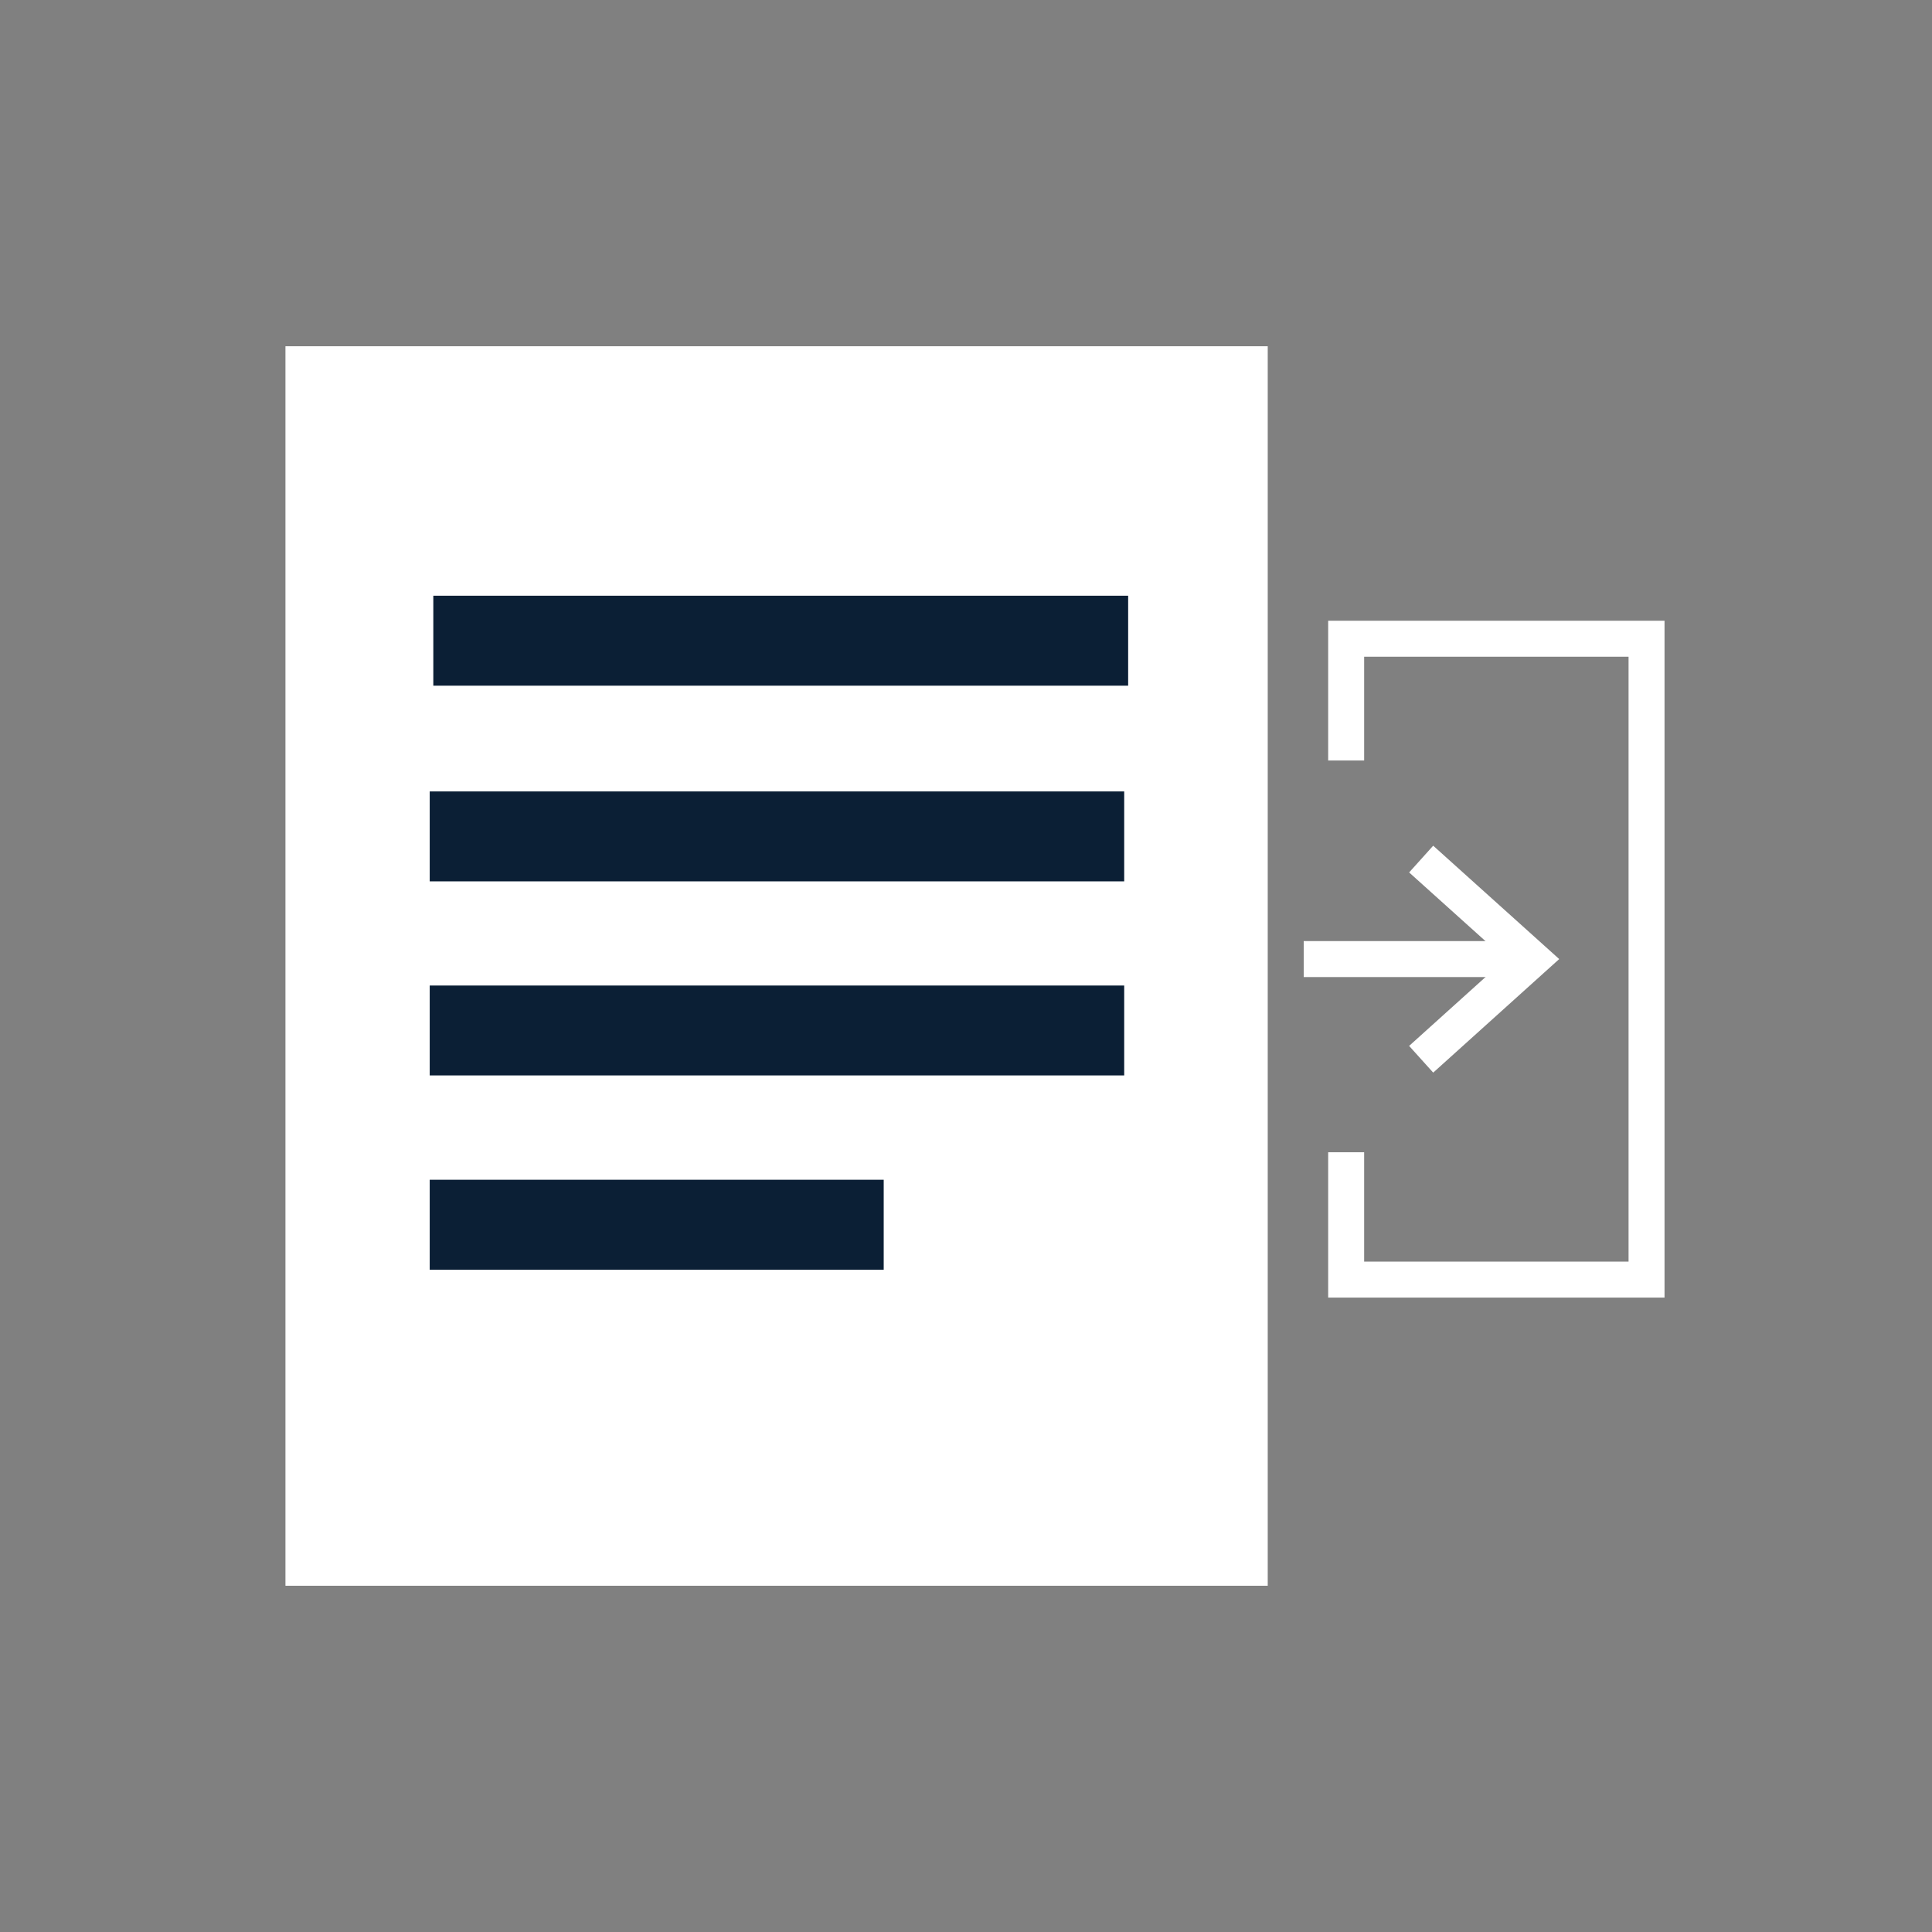
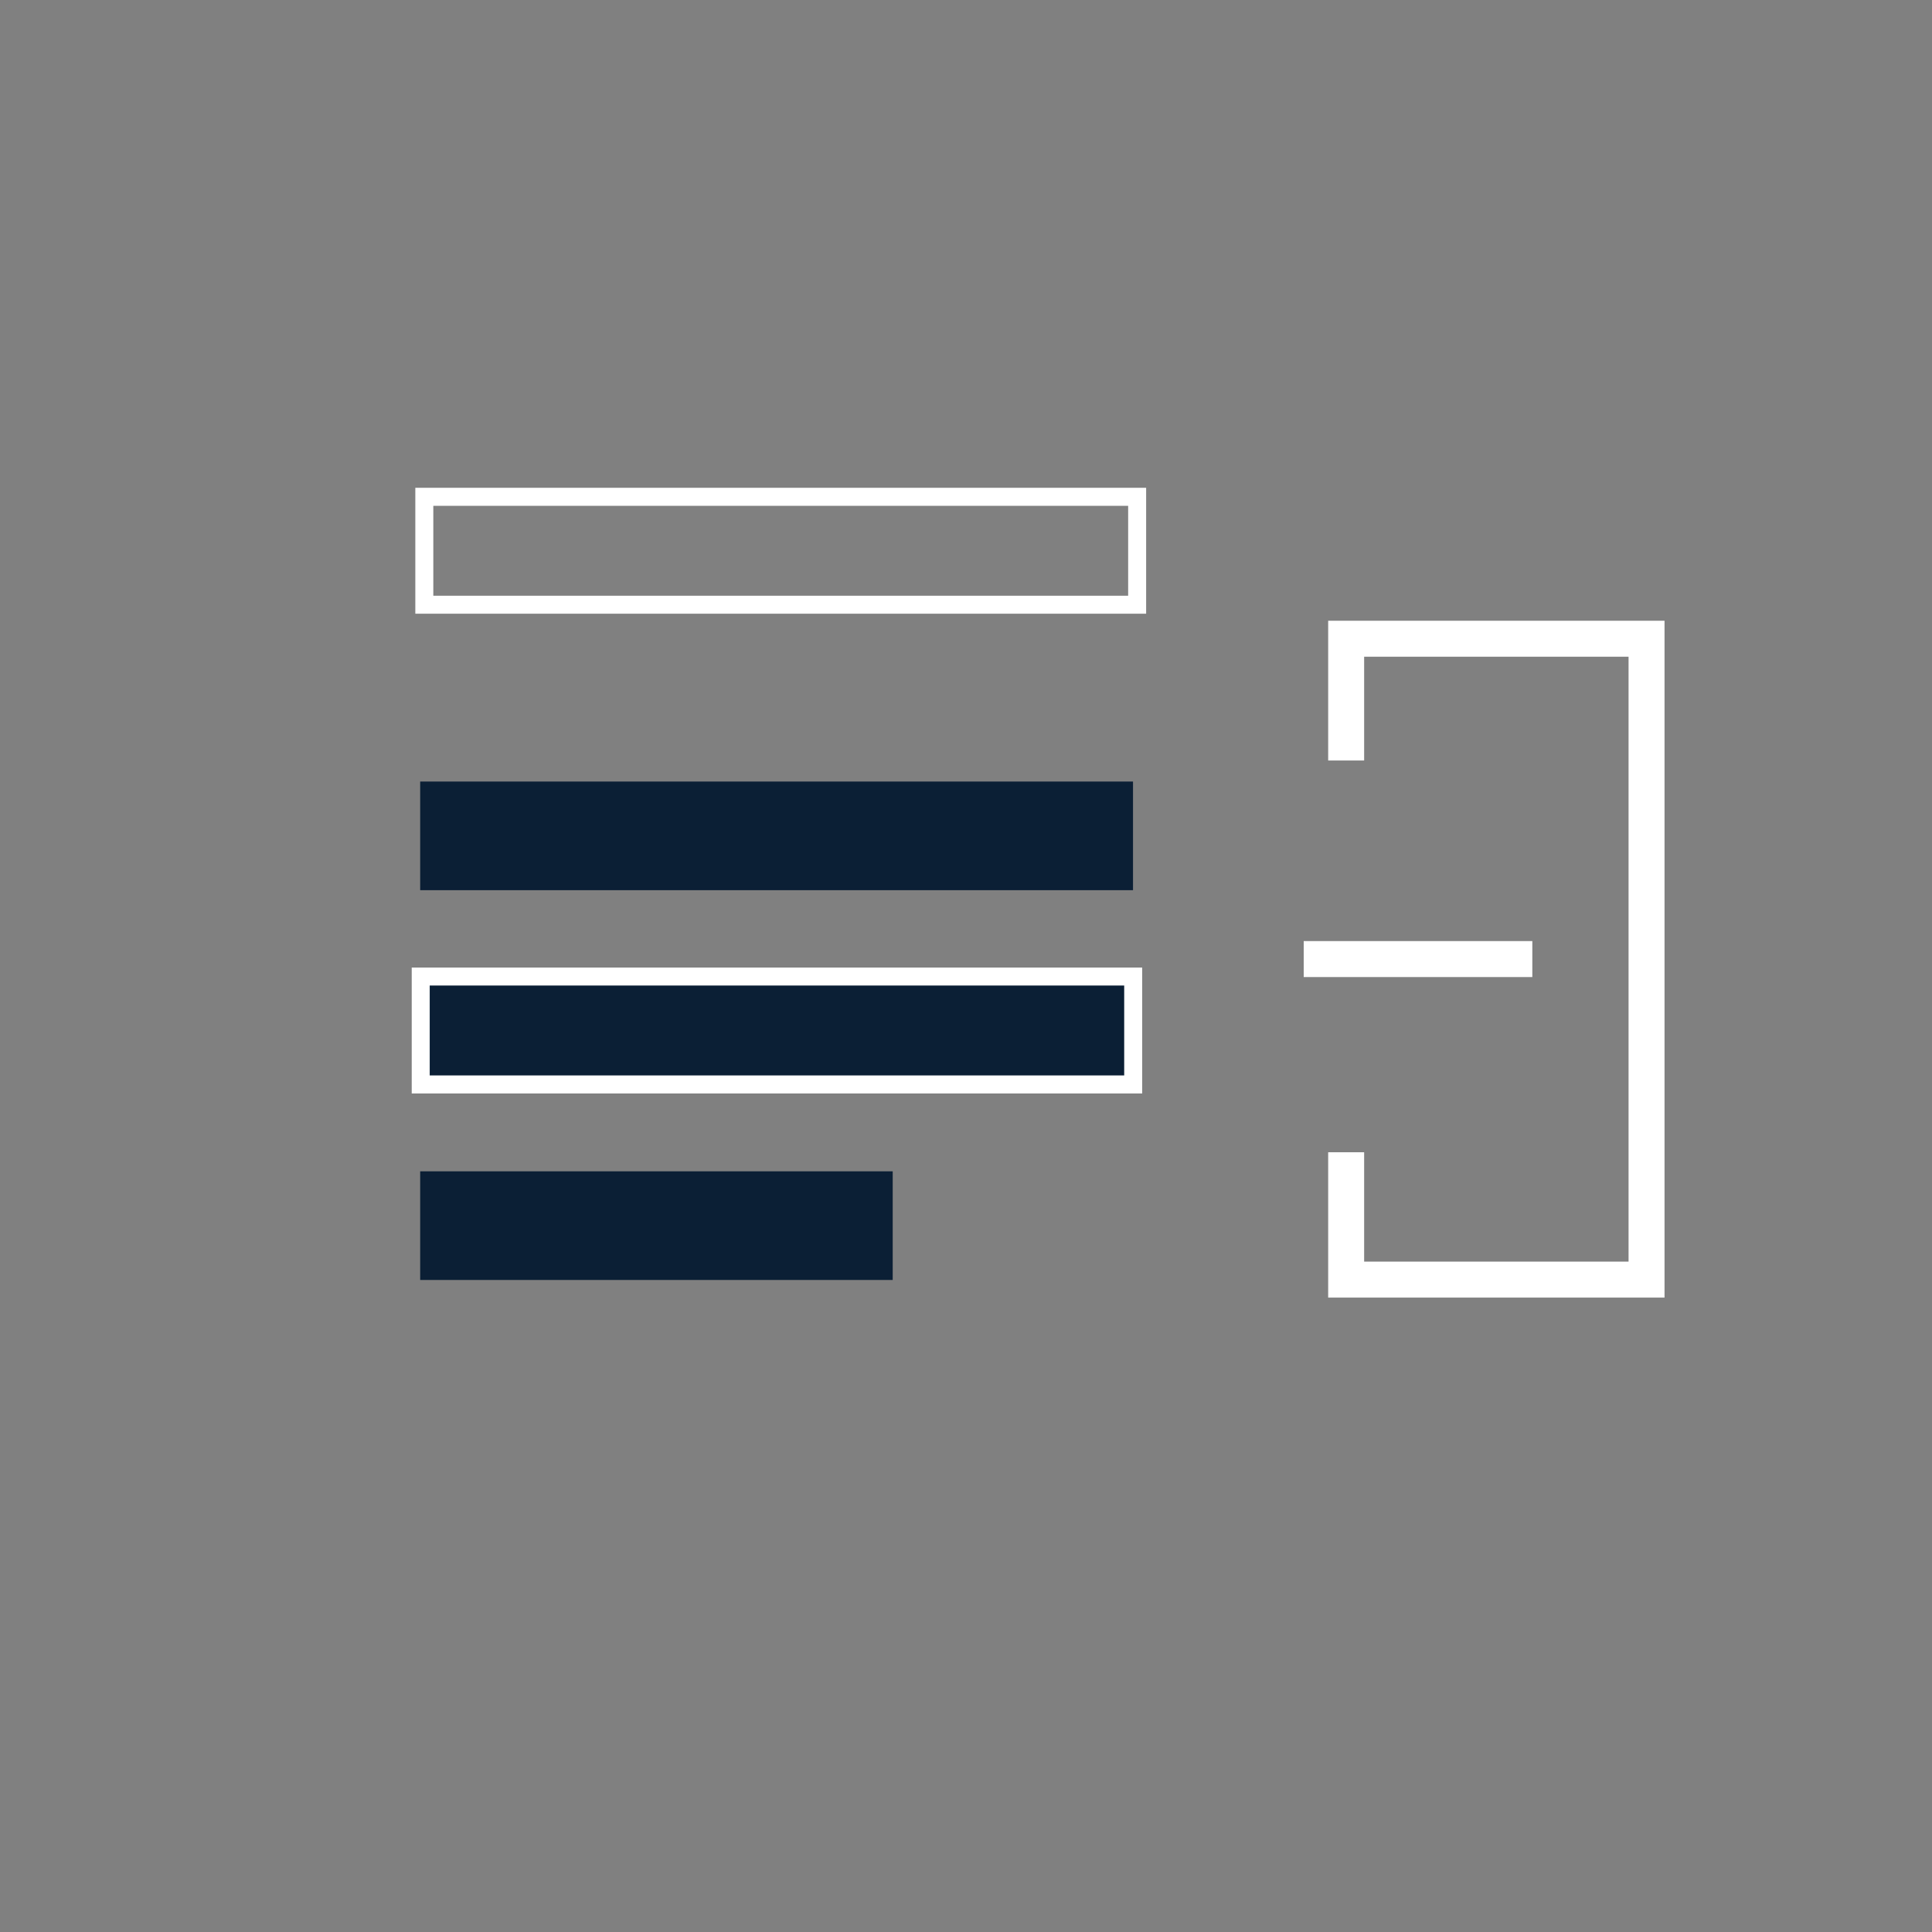
<svg xmlns="http://www.w3.org/2000/svg" id="Layer_1" data-name="Layer 1" viewBox="0 0 107.41 107.41">
  <rect x="0" y="0" width="107.41" height="107.41" fill="#808080" stroke="none" />
  <defs>
    <style>.cls-1{fill:none;stroke:#fff;stroke-miterlimit:10;stroke-width:2px;}.cls-2{fill:#fff;}.cls-3{fill:#0b1f35;}</style>
  </defs>
  <polyline class="cls-1" points="74.84 42.28 74.84 35.51 91.54 35.51 91.54 71.14 74.84 71.14 74.84 64.06" />
  <line class="cls-1" x1="85.19" y1="53.32" x2="72.48" y2="53.32" />
-   <rect class="cls-2" x="15.87" y="19.25" width="54.61" height="68.91" />
-   <polyline class="cls-1" points="79.01 58.89 85.19 53.32 79.01 47.76" />
-   <rect class="cls-3" x="23.59" y="32.62" width="39.63" height="6.03" />
-   <path class="cls-2" d="M62.72,33.12v5H24.09v-5H62.72m1-1H23.09v7H63.72Z" />
+   <path class="cls-2" d="M62.72,33.12H24.09v-5H62.72m1-1H23.09v7H63.72Z" />
  <rect class="cls-3" x="23.36" y="43.45" width="39.63" height="6.04" />
-   <path class="cls-2" d="M62.5,44v5H23.89V44H62.5m1-1H22.89v7H63.5Z" />
  <rect class="cls-3" x="23.36" y="54.29" width="39.63" height="6.03" />
  <path class="cls-2" d="M62.5,54.79v5H23.89v-5H62.5m1-1H22.89v7H63.5Z" />
  <rect class="cls-3" x="23.36" y="65.12" width="26.27" height="6.04" />
-   <path class="cls-2" d="M49.13,65.59v5H23.89v-5H49.13m1-1H22.89v7H50.13Z" />
</svg>